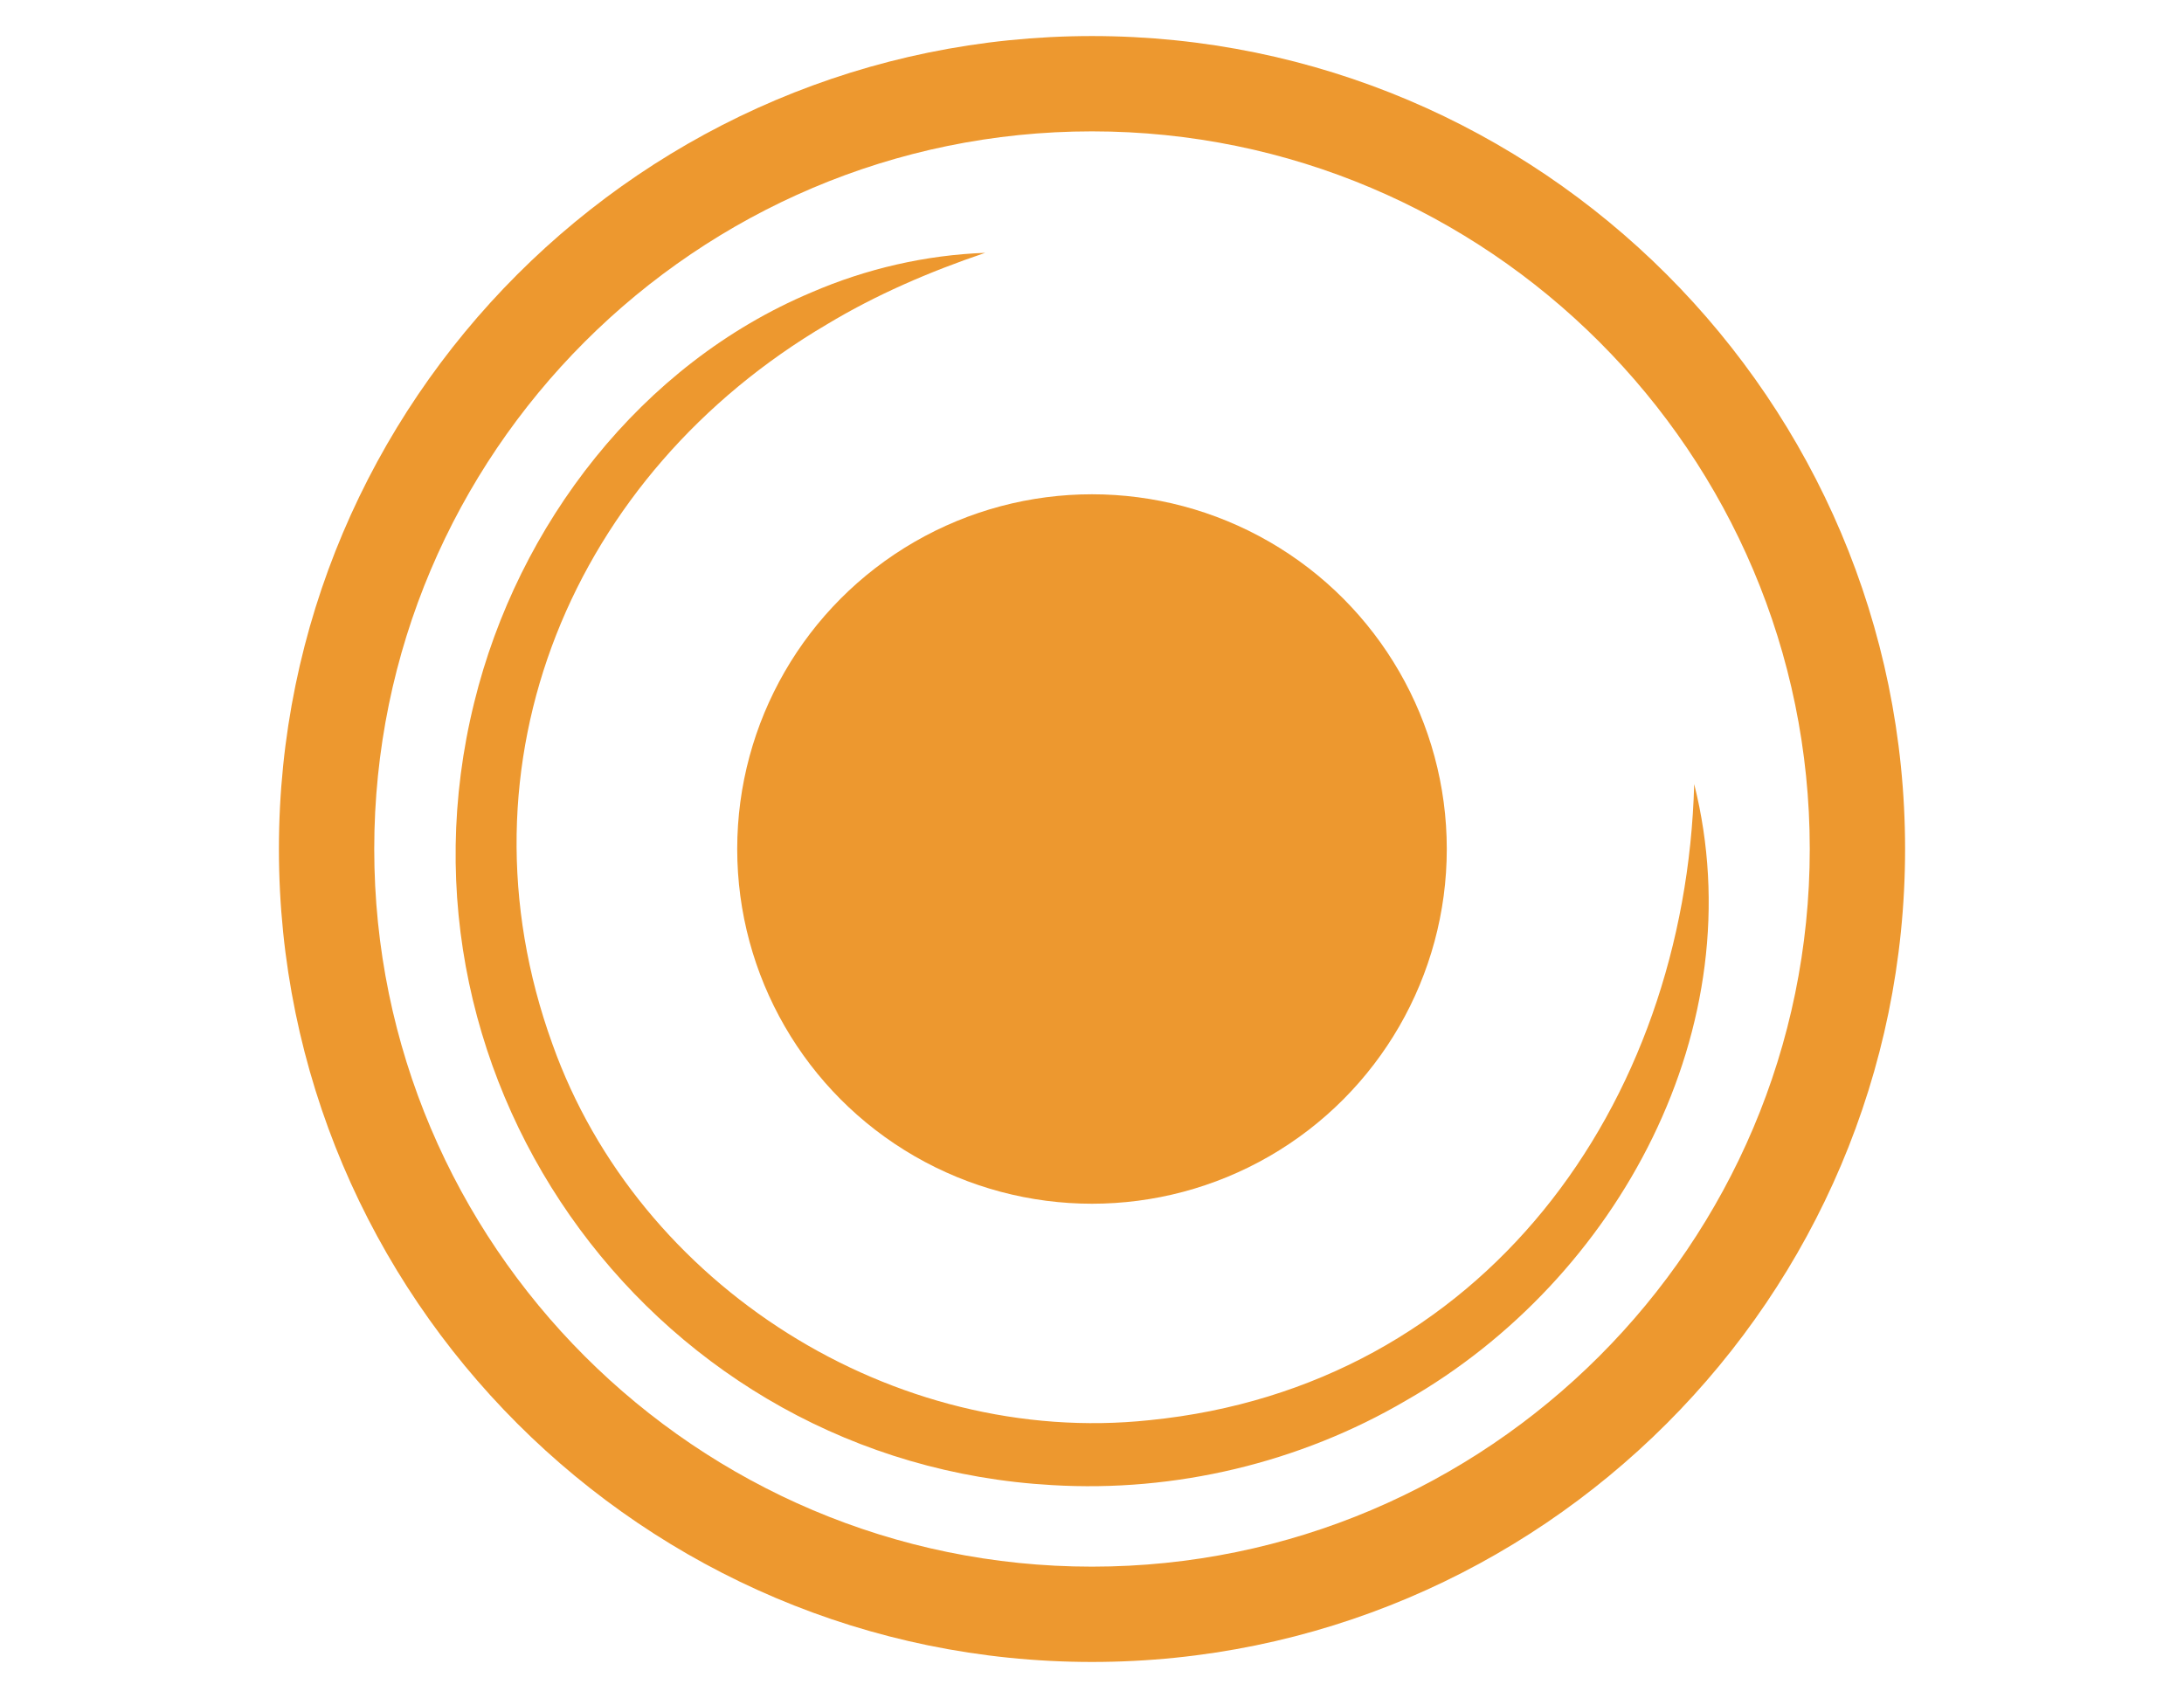
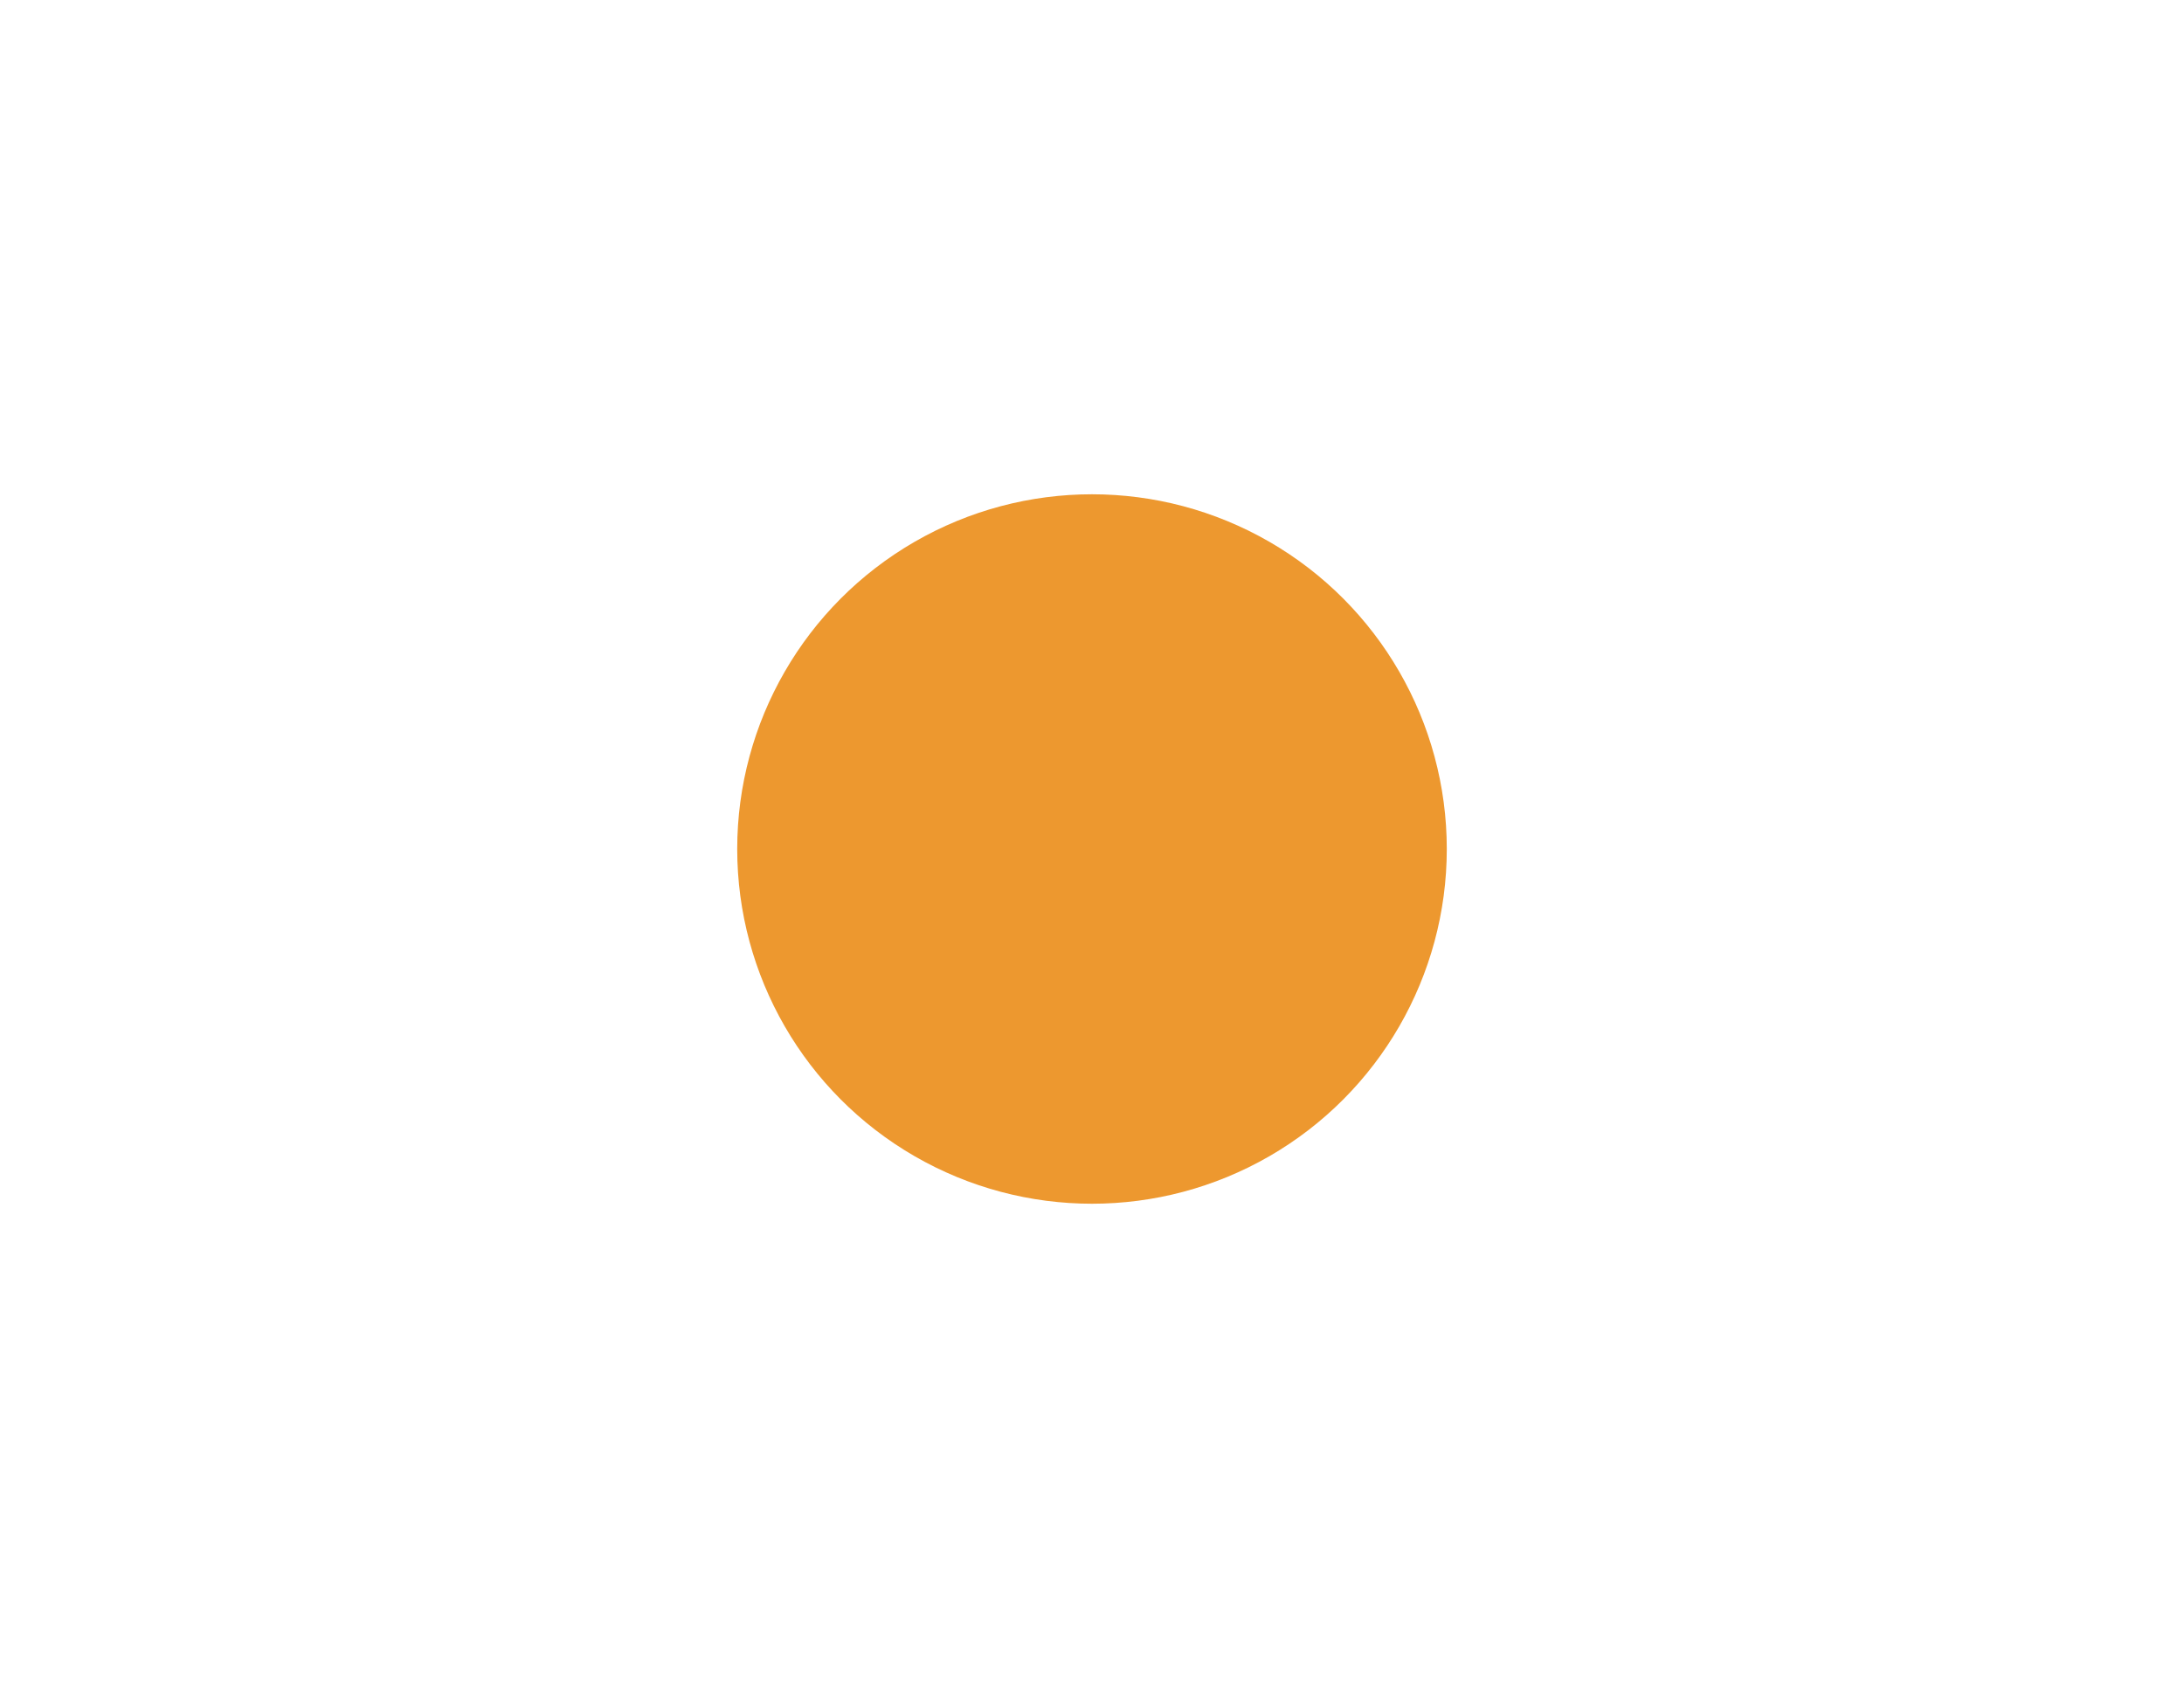
<svg xmlns="http://www.w3.org/2000/svg" version="1.1" id="Layer_1" x="0px" y="0px" viewBox="0 0 1920 1493" style="enable-background:new 0 0 1920 1493;" xml:space="preserve">
  <style type="text/css">
	.st0{fill:#ED982F;}
</style>
  <g>
    <g>
-       <path class="st0" d="M960,1461.3c-394.1,0-714.8-320.6-714.8-714.8S565.9,31.7,960,31.7c394.1,0,714.8,320.6,714.8,714.8    S1354.1,1461.3,960,1461.3z M960,115.5c-347.9,0-631,283.1-631,631c0,347.9,283.1,631,631,631c347.9,0,631-283.1,631-631    S1307.9,115.5,960,115.5L960,115.5z" />
      <circle class="st0" cx="960" cy="746.5" r="311.9" />
-       <path class="st0" d="M1489.4,689.4c53.4,212.8-66.5,435.4-253.3,542c-93.4,54.8-203.1,80.9-311.2,74.4    c-346.6-19.4-591.3-351.2-508-688.2c38.4-156.4,146.7-297.4,296.2-360.4c48.7-21.1,101.1-33,153-34.9c-49.3,16.7-96,36.9-139,62.8    c-223.5,131.4-331,385.7-241.4,633.1c75.8,212.8,300.2,354.4,524.9,330.5C1303.4,1219.4,1481.7,972.3,1489.4,689.4L1489.4,689.4    L1489.4,689.4z" />
    </g>
  </g>
</svg>